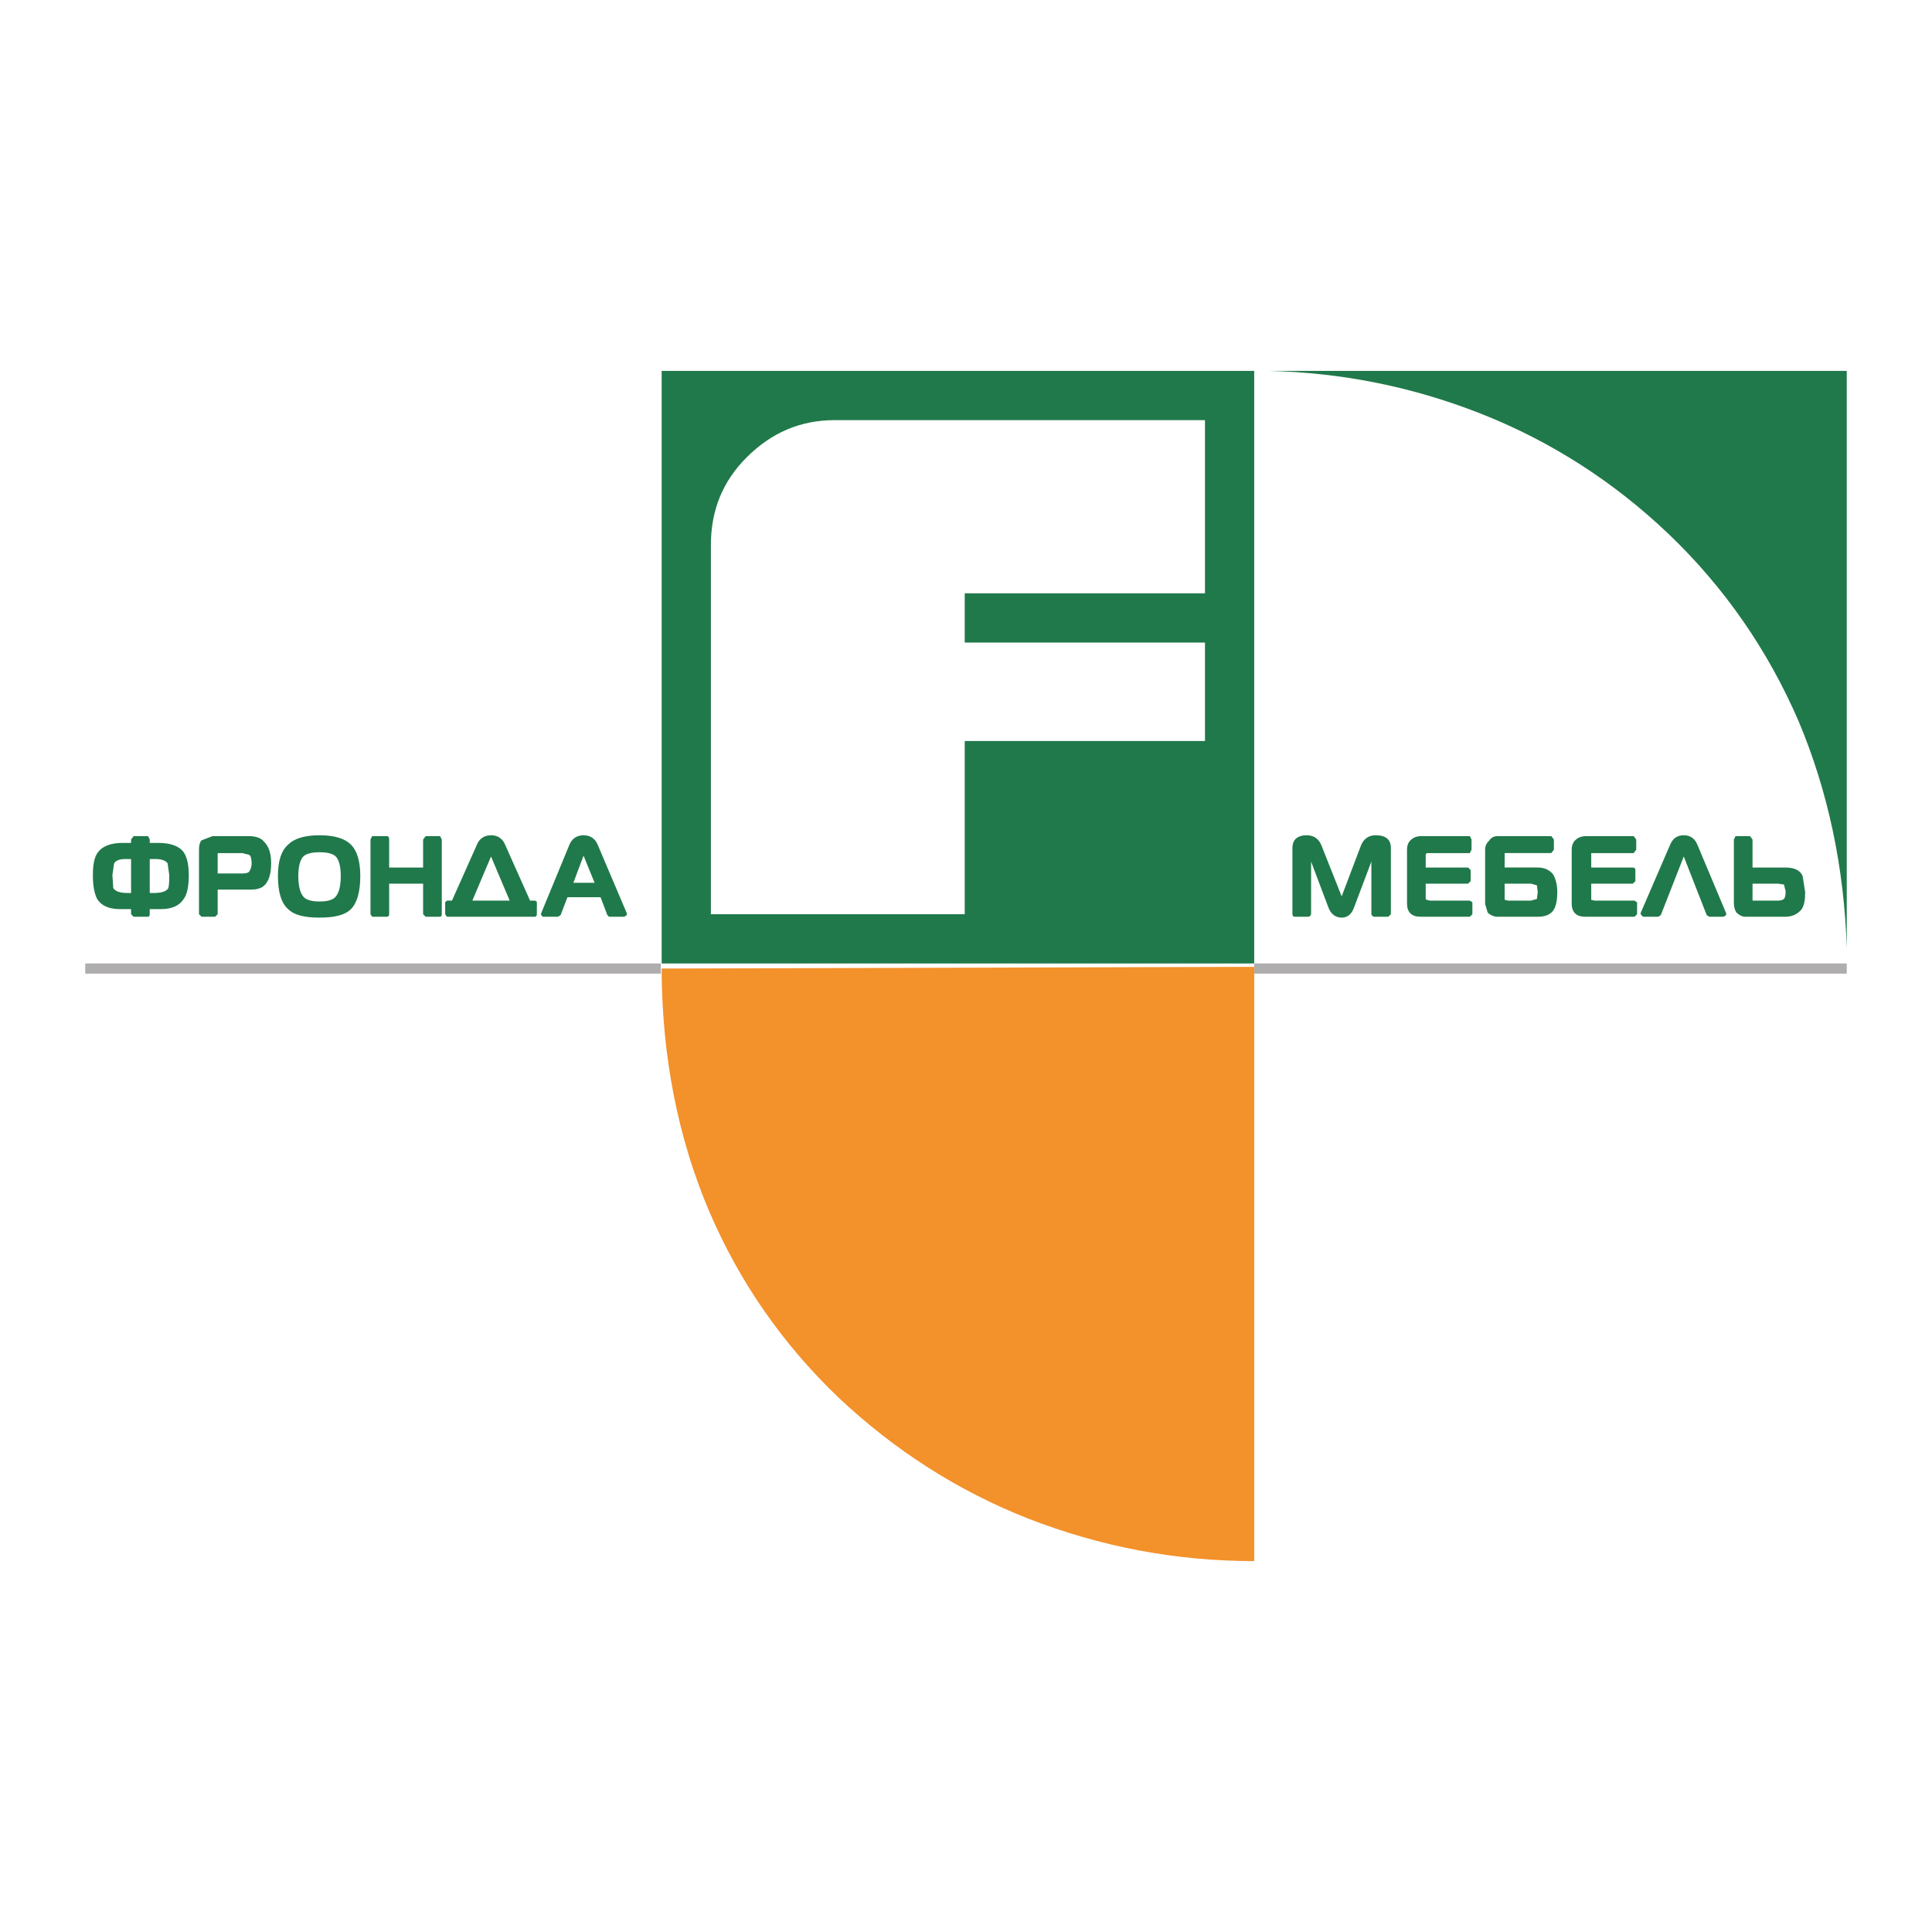
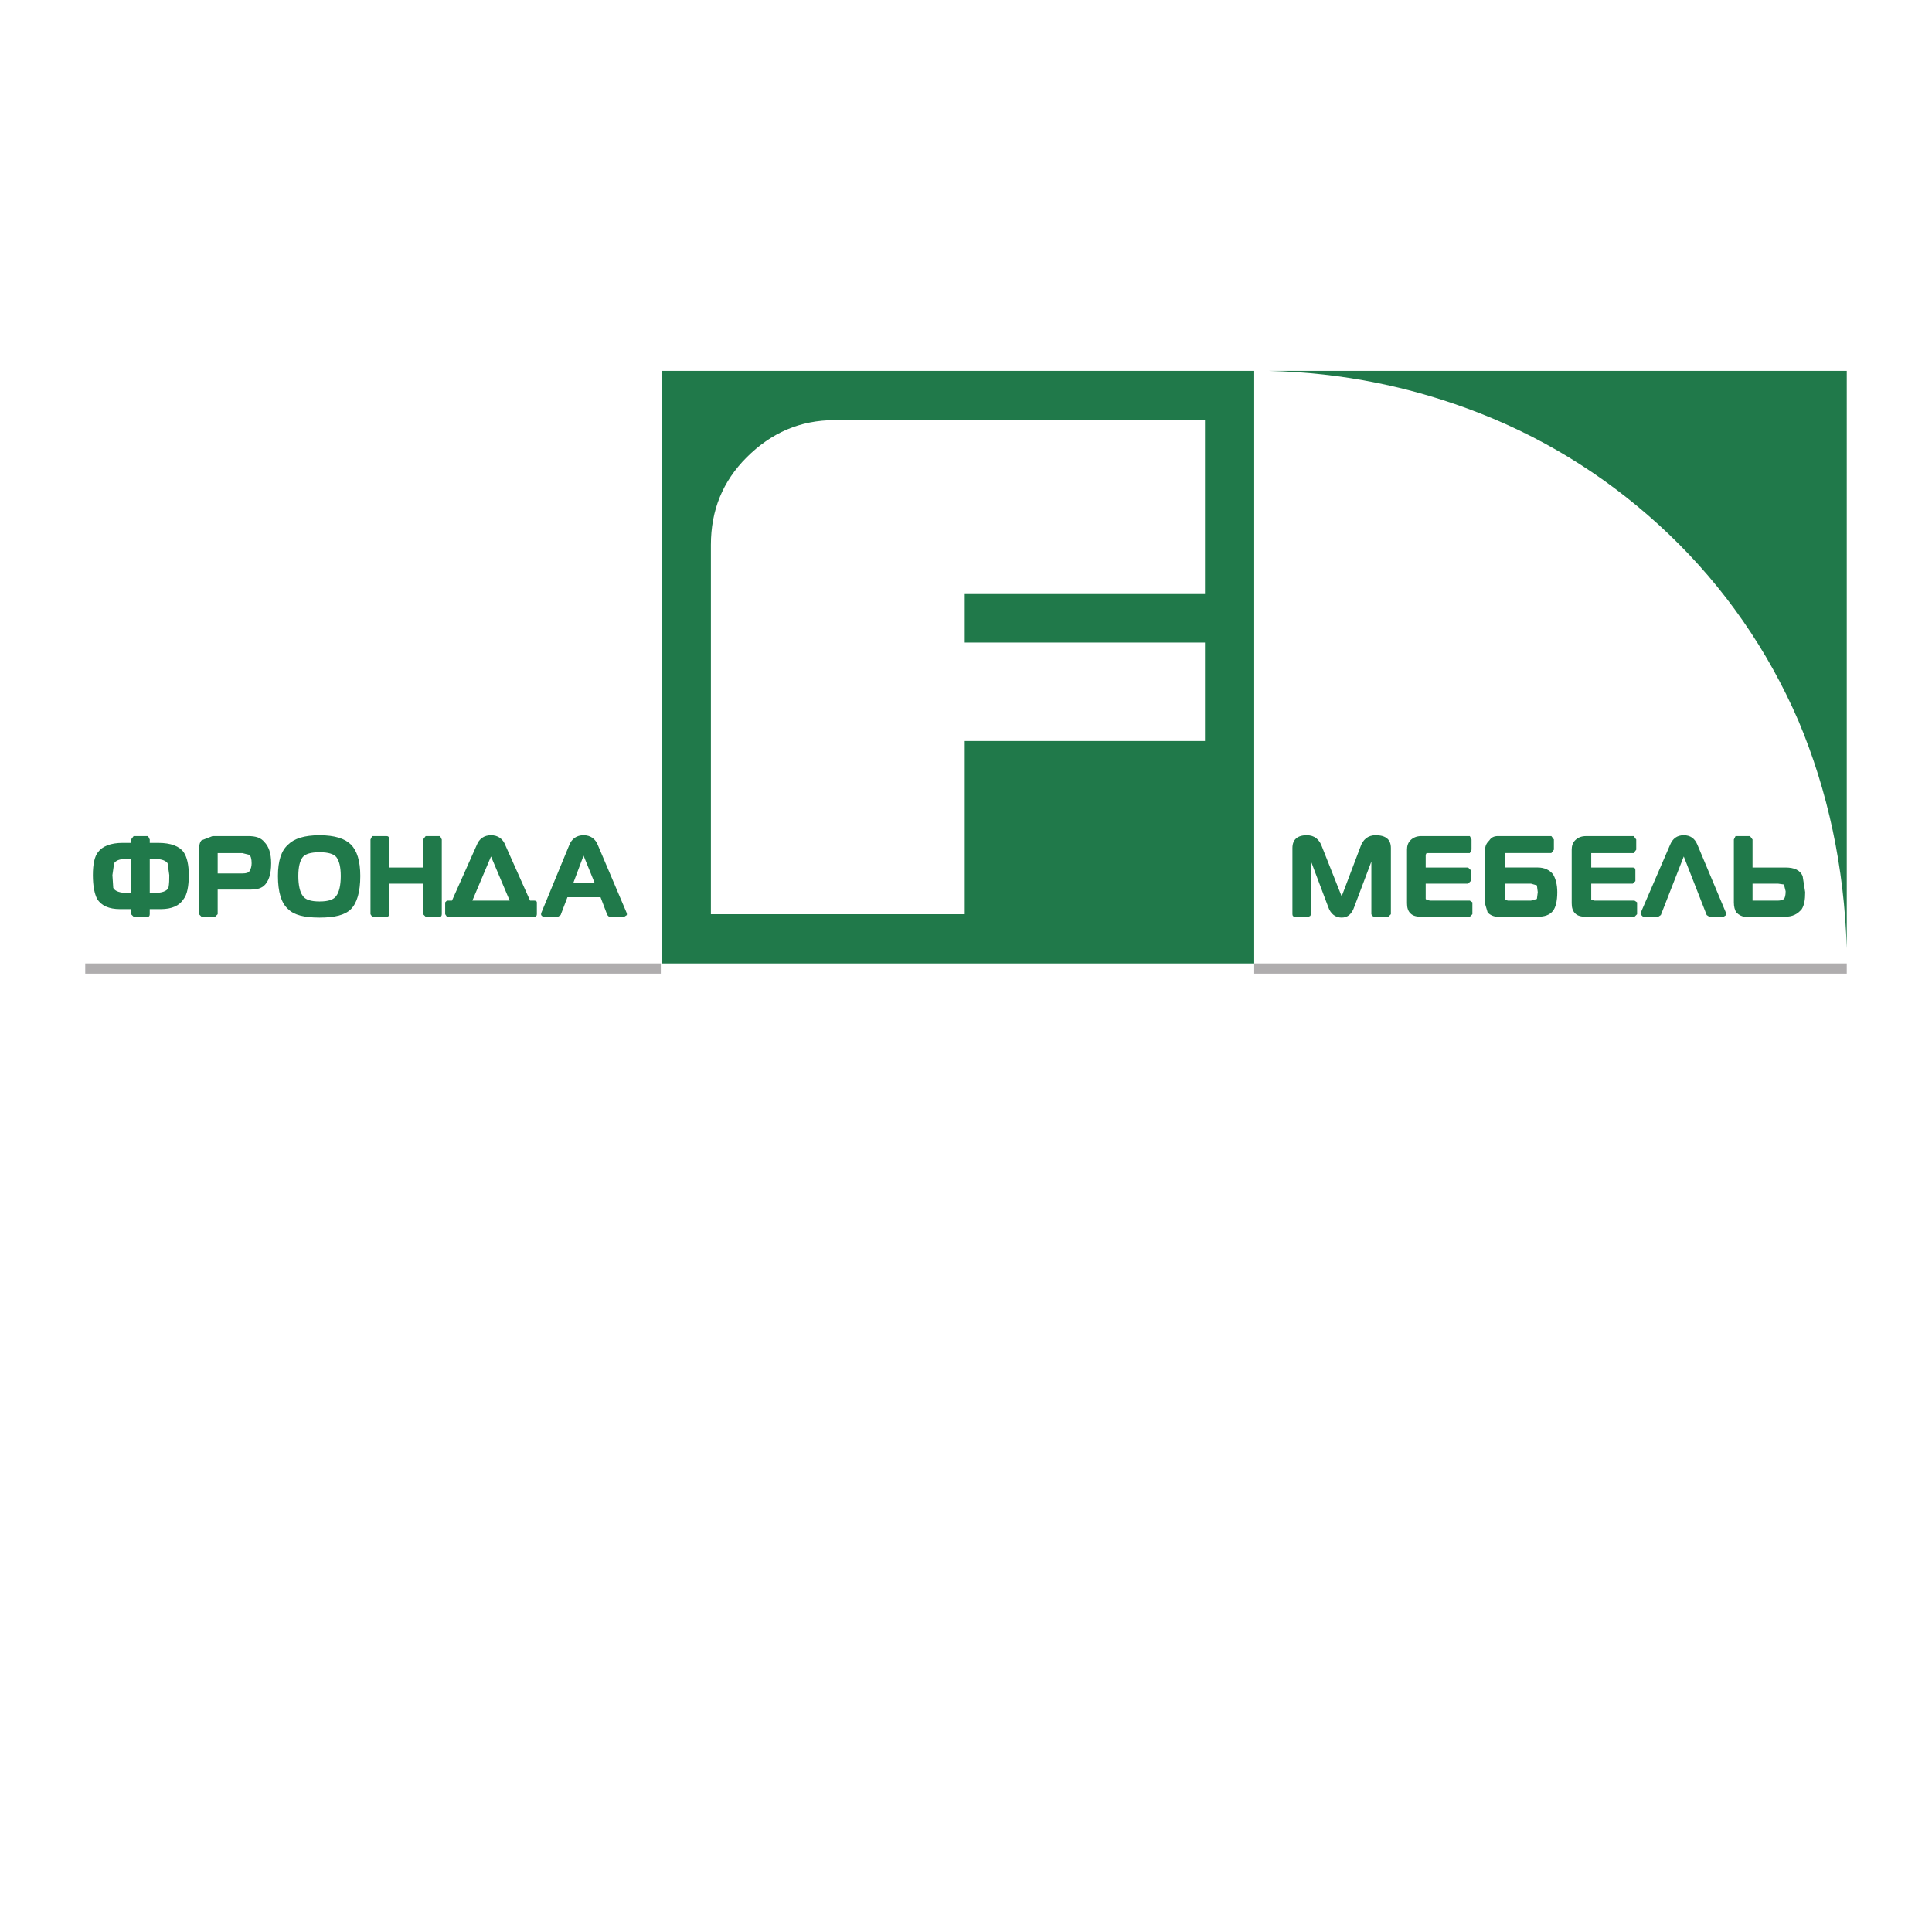
<svg xmlns="http://www.w3.org/2000/svg" version="1.0" id="Layer_1" x="0px" y="0px" width="192.756px" height="192.756px" viewBox="0 0 192.756 192.756" enable-background="new 0 0 192.756 192.756" xml:space="preserve">
  <g>
    <polygon fill-rule="evenodd" clip-rule="evenodd" fill="#FFFFFF" points="0,0 192.756,0 192.756,192.756 0,192.756 0,0  " />
    <polygon fill-rule="evenodd" clip-rule="evenodd" fill="#FFFFFF" points="66.014,97.141 65.929,97.141 65.929,96.124    125.133,96.124 125.133,96.463 66.014,96.632 66.014,97.141  " />
    <path fill-rule="evenodd" clip-rule="evenodd" fill="#AFADAE" d="M125.133,96.124h59.119v1.017h-59.119v-0.678V96.124   L125.133,96.124L125.133,96.124z M65.929,97.141H8.504v-1.017h57.425V97.141L65.929,97.141z" />
-     <path fill-rule="evenodd" clip-rule="evenodd" fill="#F3912A" d="M125.133,97.141v58.61c-7.877,0-15.33-1.439-22.529-4.234   c-7.115-2.795-13.382-6.86-18.888-12.027c-5.59-5.336-9.91-11.519-12.959-18.634c-3.134-7.369-4.659-15.33-4.743-23.715v-0.509   l59.119-0.169V97.141L125.133,97.141z" />
    <path fill-rule="evenodd" clip-rule="evenodd" fill="#20794A" d="M59.323,88.078h-2.118l1.016-2.71L59.323,88.078L59.323,88.078z    M48.989,85.452l1.863,4.405h-3.726L48.989,85.452L48.989,85.452z M48.989,83.334c-0.678,0-1.186,0.339-1.44,1.016l-2.456,5.506   h-0.508l-0.17,0.169v1.186l0.17,0.254h8.724c0.169,0,0.254-0.084,0.254-0.254v-1.186c0-0.084-0.084-0.169-0.254-0.169h-0.424   l-2.456-5.506C50.175,83.673,49.667,83.334,48.989,83.334L48.989,83.334z M58.221,83.334c-0.677,0-1.185,0.339-1.439,1.016   l-2.795,6.776v0.169l0.169,0.169h1.525l0.254-0.169l0.678-1.778h3.303l0.678,1.778l0.169,0.169h1.525l0.254-0.169v-0.169   l-2.88-6.776C59.407,83.673,58.899,83.334,58.221,83.334L58.221,83.334z M30.187,89.348c-0.254-0.339-0.424-1.017-0.424-1.948   s0.17-1.524,0.424-1.863s0.847-0.508,1.694-0.508c0.847,0,1.439,0.169,1.693,0.508s0.424,0.932,0.424,1.863   s-0.17,1.609-0.424,1.948c-0.254,0.423-0.847,0.593-1.693,0.593C31.033,89.941,30.44,89.771,30.187,89.348L30.187,89.348z    M28.747,84.266c-0.677,0.593-1.017,1.609-1.017,3.134c0,1.609,0.339,2.71,1.017,3.303c0.593,0.593,1.609,0.847,3.134,0.847   c1.524,0,2.541-0.254,3.133-0.847s0.932-1.694,0.932-3.303c0-1.524-0.339-2.541-0.932-3.134s-1.609-0.932-3.133-0.932   C30.356,83.334,29.34,83.673,28.747,84.266L28.747,84.266z M37.132,83.419l-0.169,0.339v7.454l0.169,0.254h1.44   c0.169,0,0.254-0.084,0.254-0.254v-3.049h3.388v3.049l0.254,0.254h1.44c0.084,0,0.169-0.084,0.169-0.254v-7.454l-0.169-0.339h-1.44   l-0.254,0.339v2.795h-3.388v-2.795c0-0.254-0.084-0.339-0.254-0.339H37.132L37.132,83.419z M16.889,87.315   c0,0.423,0,0.847-0.085,1.271c-0.169,0.338-0.677,0.508-1.44,0.508h-0.423v-3.388h0.593c0.593,0,1.016,0.169,1.186,0.423   L16.889,87.315L16.889,87.315z M21.717,85.283v-0.169h2.456l0.678,0.169c0.169,0.084,0.254,0.423,0.254,0.847   c0,0.339-0.084,0.593-0.254,0.847c-0.084,0.084-0.254,0.169-0.678,0.169h-2.456V85.283L21.717,85.283z M13.078,85.706v3.388h-0.339   c-0.762,0-1.271-0.169-1.44-0.508l-0.084-1.271l0.169-1.186c0.169-0.254,0.508-0.423,1.101-0.423H13.078L13.078,85.706z    M19.854,84.774v6.437l0.254,0.254h1.355l0.254-0.254v-2.457h3.303c0.508,0,0.932-0.084,1.271-0.339   c0.508-0.423,0.762-1.186,0.762-2.287c0-1.016-0.254-1.694-0.678-2.117c-0.338-0.424-0.847-0.593-1.609-0.593h-3.558l-1.101,0.424   C19.938,84.012,19.854,84.351,19.854,84.774L19.854,84.774z M15.788,84.097h-0.847v-0.339l-0.169-0.339h-1.44l-0.254,0.339v0.339   H12.23c-1.186,0-2.033,0.339-2.456,0.932c-0.339,0.423-0.508,1.186-0.508,2.287c0,1.101,0.169,1.863,0.423,2.371   c0.424,0.678,1.186,1.017,2.287,1.017h1.101v0.508l0.254,0.254h1.44c0.085,0,0.169-0.084,0.169-0.254v-0.508h1.101   c1.101,0,1.863-0.339,2.287-1.017c0.339-0.423,0.508-1.271,0.508-2.371c0-1.017-0.169-1.779-0.508-2.287   C17.905,84.436,17.058,84.097,15.788,84.097L15.788,84.097z M174.851,88.162h2.541l0.593,0.085l0.169,0.677   c0,0.424-0.084,0.678-0.169,0.762c-0.085,0.085-0.339,0.17-0.593,0.17h-2.541V88.162L174.851,88.162z M174.597,83.419h-1.44   l-0.169,0.339v6.268c0,0.424,0.085,0.762,0.254,1.017c0.254,0.254,0.593,0.423,0.847,0.423h3.981c0.762,0,1.271-0.254,1.693-0.762   c0.255-0.423,0.339-0.932,0.339-1.694l-0.254-1.609c-0.254-0.593-0.847-0.847-1.694-0.847h-3.303v-2.795L174.597,83.419   L174.597,83.419z M66.014,96.124v-59.12h59.119v59.12H66.014L66.014,96.124z M166.466,53.267   c5.59,5.336,9.909,11.604,12.958,18.634c2.965,7.03,4.574,14.652,4.828,22.699V37.004h-57.68c7.369,0.169,14.399,1.61,21.09,4.235   C154.777,44.035,161.045,48.1,166.466,53.267L166.466,53.267z M167.99,83.334c-0.678,0-1.102,0.339-1.355,0.932l-2.964,6.86   l0.084,0.169l0.17,0.169h1.524l0.254-0.169l2.287-5.844l2.287,5.844l0.254,0.169h1.439l0.254-0.169v-0.169l-2.88-6.86   C169.091,83.673,168.668,83.334,167.99,83.334L167.99,83.334z M162.993,83.419h-4.743c-0.509,0-0.848,0.169-1.102,0.424   c-0.254,0.254-0.339,0.593-0.339,0.932v5.336c0,0.423,0.085,0.762,0.339,1.016c0.254,0.254,0.593,0.339,1.102,0.339h4.827   l0.255-0.254v-1.186l-0.255-0.169h-3.98l-0.339-0.085v-1.609h4.15l0.254-0.254v-1.101c0-0.169-0.085-0.254-0.254-0.254h-4.15   v-1.439h4.235l0.254-0.339v-1.017L162.993,83.419L162.993,83.419z M150.119,89.771v-1.609h2.625l0.593,0.169l0.085,0.678   l-0.085,0.677l-0.593,0.17h-2.286L150.119,89.771L150.119,89.771z M148.594,83.843c-0.254,0.254-0.423,0.508-0.423,0.932v5.42   l0.254,0.847c0.254,0.254,0.593,0.423,1.017,0.423h3.98c0.678,0,1.186-0.169,1.524-0.593c0.254-0.339,0.424-0.932,0.424-1.863   c0-0.762-0.17-1.355-0.424-1.779c-0.339-0.423-0.847-0.678-1.524-0.678h-3.303v-1.439h4.658l0.254-0.339v-1.017l-0.254-0.339   h-5.336C149.018,83.419,148.764,83.588,148.594,83.843L148.594,83.843z M146.646,85.113l0.169-0.339v-1.017l-0.169-0.339h-4.828   c-0.508,0-0.847,0.169-1.102,0.424c-0.254,0.254-0.338,0.593-0.338,0.932v5.336c0,0.423,0.084,0.762,0.338,1.016   c0.255,0.254,0.594,0.339,1.102,0.339h4.828l0.254-0.254v-1.186l-0.254-0.169h-3.981l-0.339-0.085l-0.084-0.085v-1.524h4.234   l0.254-0.254v-1.101l-0.254-0.254h-4.234v-1.27l0.084-0.169H146.646L146.646,85.113z M130.384,83.334   c-0.932,0-1.439,0.423-1.439,1.271v6.606c0,0.169,0.085,0.254,0.254,0.254h1.355l0.169-0.084l0.085-0.169V85.96l1.694,4.489   c0.254,0.762,0.762,1.101,1.354,1.101s1.017-0.339,1.271-1.101l1.694-4.489v5.251l0.085,0.169l0.169,0.084h1.439l0.255-0.254   v-6.606c0-0.847-0.509-1.271-1.524-1.271c-0.763,0-1.271,0.423-1.525,1.186l-1.863,4.913l-1.948-4.913   C131.654,83.758,131.146,83.334,130.384,83.334L130.384,83.334z" />
    <path fill-rule="evenodd" clip-rule="evenodd" fill="#FFFFFF" d="M70.926,54.368v36.844h25.325V73.933h23.97v-9.825h-23.97v-4.913   h23.97V41.917H83.292c-3.473,0-6.353,1.27-8.809,3.726C72.112,48.016,70.926,50.895,70.926,54.368L70.926,54.368z" />
  </g>
</svg>